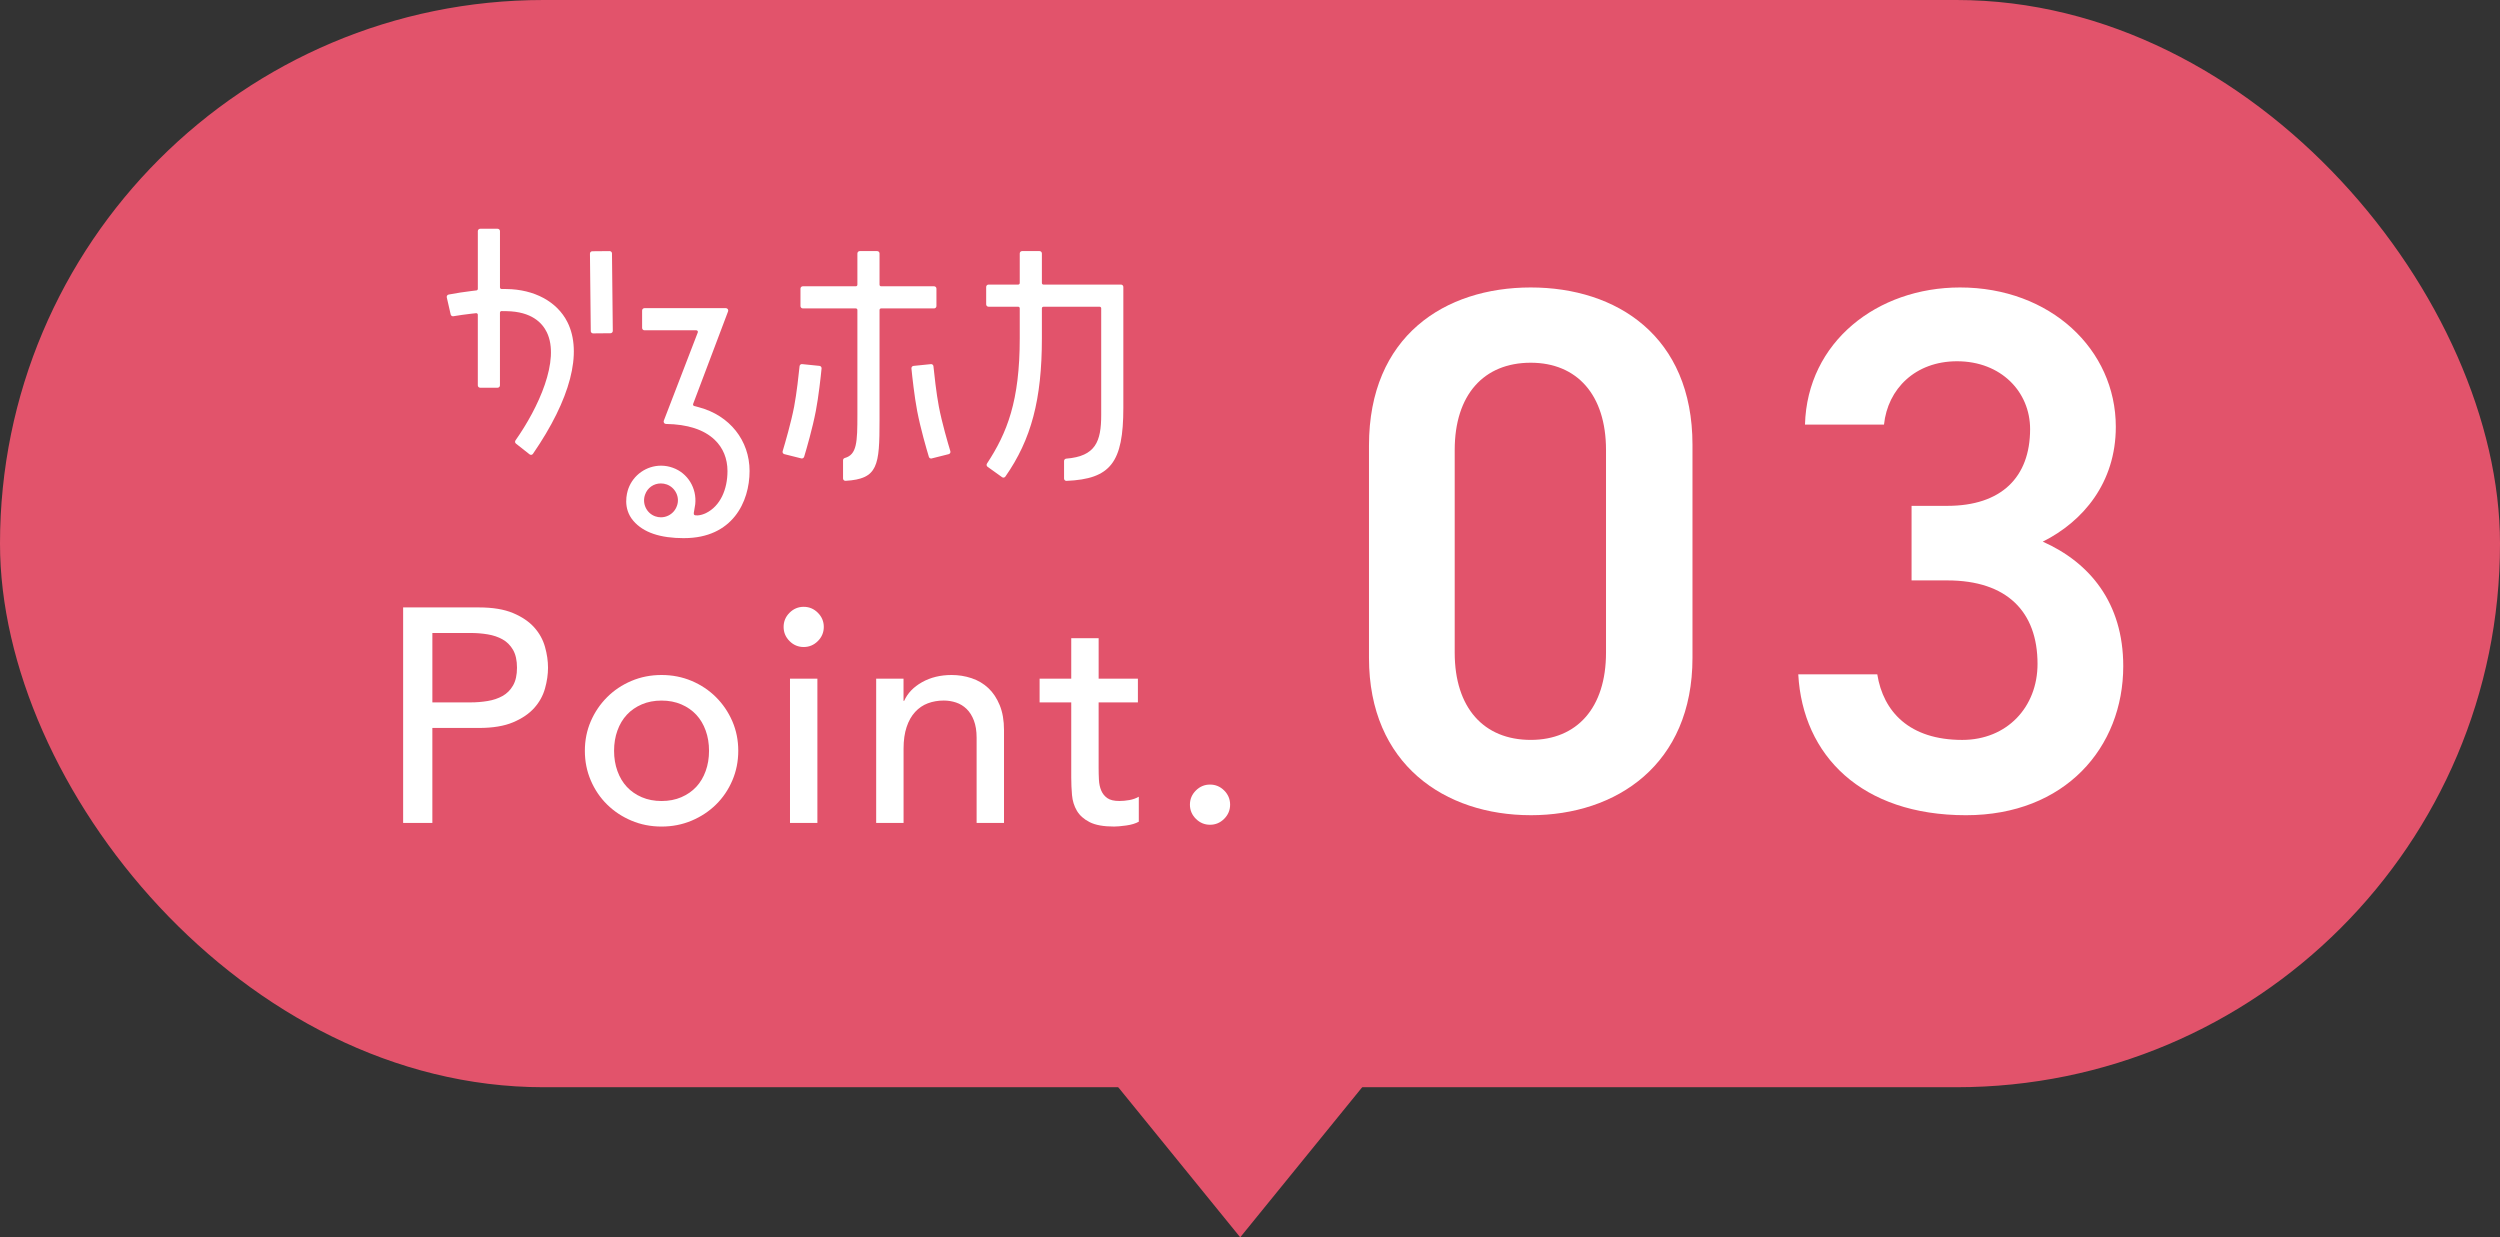
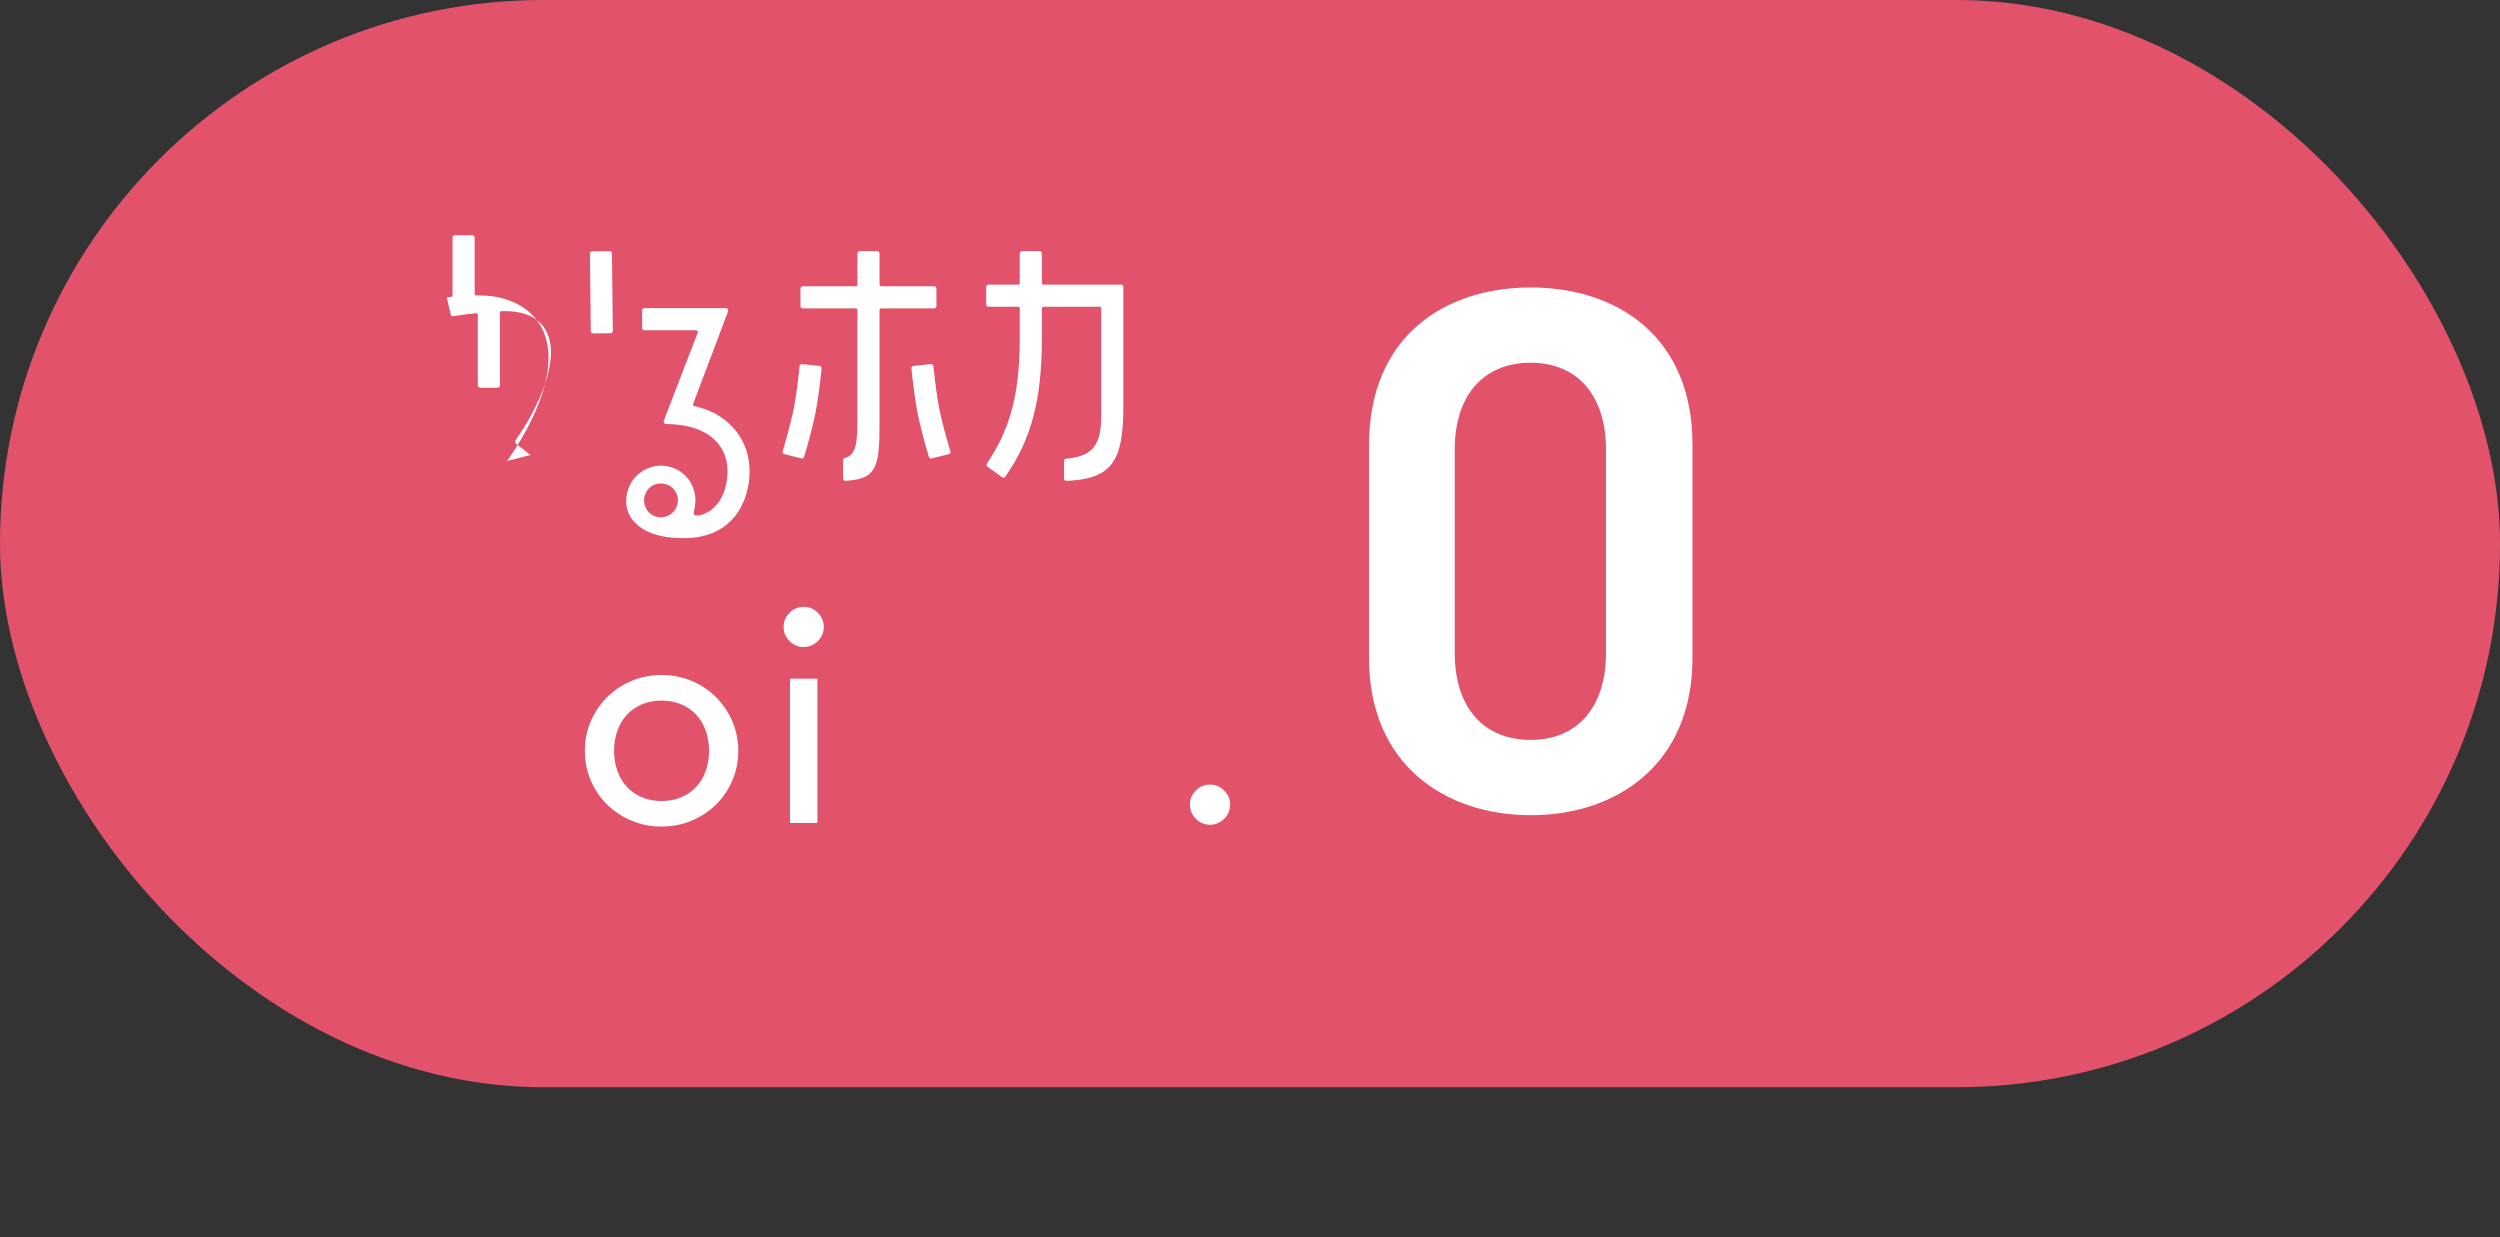
<svg xmlns="http://www.w3.org/2000/svg" id="_レイヤー_2" viewBox="0 0 158.238 78.316">
  <rect x="0" y="0" width="158.238" height="78.316" fill="#333333" stroke="none" />
  <defs>
    <style>.cls-1{fill:#e2536b;}.cls-1,.cls-2{stroke-width:0px;}.cls-2{fill:#fff;}</style>
  </defs>
  <g id="layout">
    <rect class="cls-1" y="0" width="158.238" height="68.816" rx="34.408" ry="34.408" />
-     <polyline class="cls-1" points="95.981 56.806 78.5 78.316 61.019 56.806" />
-     <path class="cls-2" d="m25.517,38.447h4.797c.873,0,1.592.119,2.158.356.565.238,1.011.54,1.339.906.328.366.556.777.684,1.233.128.456.192.896.192,1.32s-.064.864-.192,1.319c-.128.456-.356.867-.684,1.233-.328.366-.774.668-1.339.906-.565.238-1.285.356-2.158.356h-2.948v6.011h-1.85v-13.64Zm1.85,6.011h2.428c.359,0,.716-.029,1.069-.087.354-.058.668-.164.944-.318.276-.154.498-.375.665-.665.167-.289.25-.665.25-1.127s-.084-.838-.25-1.127c-.167-.289-.389-.51-.665-.665-.276-.154-.591-.26-.944-.318-.353-.058-.709-.086-1.069-.086h-2.428v4.393Z" />
    <path class="cls-2" d="m37.019,47.521c0-.667.125-1.291.375-1.869.25-.578.594-1.085,1.031-1.522.437-.437.95-.78,1.541-1.031s1.227-.375,1.907-.375,1.316.125,1.907.375,1.104.594,1.542,1.031c.437.437.78.944,1.031,1.522.25.578.375,1.201.375,1.869s-.125,1.294-.375,1.878-.594,1.092-1.031,1.522c-.437.431-.951.771-1.542,1.021s-1.227.375-1.907.375-1.316-.125-1.907-.375-1.104-.59-1.541-1.021c-.437-.43-.78-.938-1.031-1.522s-.375-1.21-.375-1.878Zm1.849,0c0,.462.071.89.212,1.281s.34.726.597,1.002c.257.276.571.494.944.655.372.161.79.241,1.252.241s.88-.08,1.252-.241.687-.379.944-.655c.257-.276.456-.61.597-1.002.142-.392.212-.819.212-1.281s-.07-.889-.212-1.281c-.141-.392-.34-.726-.597-1.001-.257-.276-.571-.495-.944-.655s-.79-.241-1.252-.241-.88.08-1.252.241c-.373.161-.688.379-.944.655-.257.276-.456.61-.597,1.001-.141.392-.212.819-.212,1.281Z" />
    <path class="cls-2" d="m49.599,39.681c0-.347.125-.646.375-.896s.549-.376.896-.376.645.125.896.376.376.549.376.896-.125.645-.376.896-.549.376-.896.376-.646-.125-.896-.376-.375-.549-.375-.896Zm.404,3.275h1.734v9.132h-1.734v-9.132Z" />
-     <path class="cls-2" d="m55.455,42.956h1.734v1.406h.039c.218-.488.597-.883,1.137-1.185s1.162-.453,1.869-.453c.437,0,.857.067,1.262.202.405.135.758.344,1.06.626.302.283.542.646.723,1.088.18.443.27.967.27,1.57v5.876h-1.734v-5.395c0-.424-.058-.786-.173-1.088-.115-.302-.27-.546-.462-.732-.192-.186-.414-.321-.665-.405-.25-.083-.51-.125-.78-.125-.36,0-.693.058-1.002.173-.308.116-.578.298-.809.549-.231.25-.411.568-.539.954-.129.386-.193.842-.193,1.368v4.701h-1.734v-9.132Z" />
-     <path class="cls-2" d="m72.023,44.458h-2.485v4.142c0,.257.006.51.019.761s.061.475.145.674.212.36.385.481c.174.123.427.183.761.183.205,0,.417-.019.636-.058.218-.039.417-.109.597-.212v1.58c-.206.116-.472.196-.799.241-.328.045-.582.067-.761.067-.668,0-1.185-.093-1.551-.279s-.636-.427-.809-.722-.276-.626-.308-.992c-.032-.366-.048-.735-.048-1.108v-4.758h-2.003v-1.503h2.003v-2.562h1.734v2.562h2.485v1.503Z" />
    <path class="cls-2" d="m76.589,52.203c-.347,0-.645-.125-.896-.376s-.376-.549-.376-.896.125-.646.376-.896.549-.375.896-.375.646.125.896.375.375.549.375.896-.125.645-.375.896-.549.376-.896.376Z" />
-     <path class="cls-2" d="m33.61,28.789c-.033,0-.066-.011-.092-.032l-.861-.679c-.062-.049-.075-.138-.03-.202,1.451-2.058,2.841-5.087,1.982-6.849-.29-.594-.967-1.308-2.545-1.332l-.323-.005c-.024,0-.049.01-.067.028-.019.019-.03.044-.03.071v4.603c0,.082-.067.149-.149.149h-1.103c-.082,0-.149-.067-.149-.149v-4.471c0-.028-.012-.055-.033-.074-.018-.016-.041-.025-.066-.025l-.361.04c-.363.041-.729.093-1.088.154-.008.001-.017.002-.025.002-.068,0-.129-.047-.145-.116l-.247-1.079c-.009-.039-.002-.081.021-.115.022-.034.057-.057.097-.065.492-.093.991-.17,1.484-.229l.277-.033c.05-.006.087-.048.087-.098v-3.655c0-.082.067-.149.149-.149h1.103c.082,0,.149.067.149.149v3.564c0,.054.044.098.098.099l.311.003c1.765.019,3.207.799,3.857,2.087.973,1.926.199,4.889-2.178,8.344-.023.034-.06.056-.1.063-.007.001-.015.002-.022.002Zm3.933-7.687l1.097-.01c.04,0,.077-.016.105-.045.028-.028.043-.066.042-.106l-.052-4.901c0-.062-.04-.115-.095-.137-.017-.007-.036-.01-.055-.01l-1.097.01c-.04,0-.077.016-.105.045-.028.028-.043.066-.042.106l.052,4.901c0,.062.04.115.095.137.017.007.036.01.055.01Z" />
+     <path class="cls-2" d="m33.61,28.789c-.033,0-.066-.011-.092-.032l-.861-.679c-.062-.049-.075-.138-.03-.202,1.451-2.058,2.841-5.087,1.982-6.849-.29-.594-.967-1.308-2.545-1.332l-.323-.005c-.024,0-.049.01-.067.028-.019.019-.03.044-.03.071v4.603c0,.082-.067.149-.149.149h-1.103c-.082,0-.149-.067-.149-.149v-4.471c0-.028-.012-.055-.033-.074-.018-.016-.041-.025-.066-.025l-.361.04c-.363.041-.729.093-1.088.154-.008.001-.017.002-.025.002-.068,0-.129-.047-.145-.116l-.247-1.079l.277-.033c.05-.006.087-.048.087-.098v-3.655c0-.082.067-.149.149-.149h1.103c.082,0,.149.067.149.149v3.564c0,.054.044.098.098.099l.311.003c1.765.019,3.207.799,3.857,2.087.973,1.926.199,4.889-2.178,8.344-.023.034-.06.056-.1.063-.007.001-.015.002-.022.002Zm3.933-7.687l1.097-.01c.04,0,.077-.016.105-.045.028-.028.043-.066.042-.106l-.052-4.901c0-.062-.04-.115-.095-.137-.017-.007-.036-.01-.055-.01l-1.097.01c-.04,0-.077.016-.105.045-.028.028-.043.066-.042.106l.052,4.901c0,.062.04.115.095.137.017.007.036.01.055.01Z" />
    <path class="cls-2" d="m43.303,34.063c-1.527,0-2.578-.358-3.213-1.094-.688-.799-.416-1.766-.317-2.043.316-.868,1.147-1.451,2.068-1.451.254,0,.505.044.745.132.943.337,1.527,1.287,1.419,2.31l-.092.555c-.008.052.006.098.042.125.017.012.037.016.057.02.069.012.197.012.362-.028.161-.039.304-.11.304-.11.921-.449,1.368-1.513,1.368-2.663,0-.791-.281-1.476-.812-1.98-.678-.645-1.716-.982-3.083-1.002-.049,0-.094-.025-.121-.066-.027-.04-.033-.091-.016-.137l2.152-5.59c.012-.031.008-.065-.011-.092-.018-.027-.049-.043-.082-.043h-3.282c-.082,0-.149-.067-.149-.149v-1.103c0-.082.067-.149.149-.149h5.154c.049,0,.095.024.122.064.028.04.034.091.017.137l-2.213,5.862c-.01.026-.008.055.005.08.013.025.036.043.062.05l.307.082c1.943.519,3.199,2.103,3.199,4.034,0,1.959-1.085,4.247-4.144,4.247Zm-1.473-3.464c-.456,0-.847.276-.998.703-.1.266-.087.566.035.826.122.261.338.458.607.553.117.041.238.062.36.062.163,0,.321-.037.468-.109.256-.126.449-.343.543-.612.099-.265.084-.553-.041-.813-.122-.252-.332-.445-.593-.543-.127-.045-.253-.067-.38-.067Z" />
    <path class="cls-2" d="m67.499,30.438c-.038,0-.075-.015-.103-.041-.029-.028-.046-.067-.046-.107v-1.112c0-.077.06-.142.137-.148,1.861-.149,2.214-1.087,2.214-2.765v-6.751c0-.055-.044-.099-.099-.099h-3.557c-.055,0-.099.044-.099.099v1.905c0,3.866-.67,6.4-2.312,8.748-.023.033-.058.055-.097.061-.008.002-.017.002-.025.002-.031,0-.061-.01-.087-.028l-.917-.657c-.065-.046-.081-.136-.038-.202,1.281-1.953,2.075-3.96,2.075-7.925v-1.905c0-.055-.044-.099-.099-.099h-1.877c-.082,0-.149-.067-.149-.149v-1.103c0-.082.067-.149.149-.149h1.877c.055,0,.099-.044.099-.099v-1.873c0-.082.067-.149.149-.149h1.103c.082,0,.149.067.149.149v1.873c0,.055.044.099.099.099h4.908c.082,0,.149.067.149.149v7.648c0,3.469-.807,4.507-3.596,4.627-.002,0-.004,0-.006,0Z" />
    <path class="cls-2" d="m53.51,30.434c-.038,0-.074-.015-.102-.04-.03-.028-.047-.067-.047-.108v-1.154c0-.067.045-.125.109-.143.766-.213.799-.989.799-2.724v-6.645c0-.055-.044-.099-.099-.099h-3.355c-.082,0-.149-.067-.149-.149v-1.103c0-.082.067-.149.149-.149h3.355c.055,0,.099-.044.099-.099v-1.979c0-.082.067-.149.149-.149h1.103c.082,0,.149.067.149.149v1.979c0,.055.044.099.099.099h3.354c.082,0,.149.067.149.149v1.103c0,.082-.067.149-.149.149h-3.354c-.055,0-.099.044-.099.099v6.975c0,2.882-.092,3.719-2.15,3.839-.003,0-.006,0-.009,0Zm5.463-1.418l1.074-.27c.039-.01.073-.036.093-.071.02-.035.025-.077.013-.116-.154-.508-.532-1.8-.727-2.819-.163-.851-.295-2.075-.344-2.561-.004-.039-.023-.075-.054-.1-.027-.022-.06-.033-.094-.033-.005,0-1.112.113-1.112.113-.082.008-.141.081-.133.163.05.501.187,1.766.362,2.683.213,1.113.59,2.407.742,2.911.019.064.078.106.142.106.012,0,.024-.002.036-.004Zm-8.075-.101c.152-.505.529-1.798.742-2.911.176-.917.312-2.182.362-2.683.008-.082-.051-.154-.133-.163,0,0-1.107-.113-1.112-.113-.034,0-.067.012-.094.033-.031.025-.05.061-.054.1-.049.486-.181,1.71-.344,2.561-.195,1.016-.573,2.31-.727,2.819-.012.039-.007.081.013.116.02.035.054.061.093.071l1.074.27c.012.003.024.004.036.004.064,0,.123-.042.142-.106Z" />
    <path class="cls-2" d="m96.888,51.598c-5.426,0-10.238-3.208-10.238-9.955v-13.446c0-6.936,4.812-10.002,10.238-10.002s10.238,3.067,10.238,9.955v13.494c0,6.747-4.812,9.955-10.238,9.955Zm0-28.639c-2.972,0-4.812,2.029-4.812,5.52v12.833c0,3.492,1.84,5.52,4.812,5.52,2.925,0,4.765-2.028,4.765-5.52v-12.833c0-3.491-1.84-5.52-4.765-5.52Z" />
-     <path class="cls-2" d="m120.994,32.018h2.265c3.397,0,5.237-1.793,5.237-4.859,0-2.359-1.84-4.293-4.624-4.293-2.642,0-4.388,1.746-4.624,4.01h-5.001c.142-5.237,4.577-8.681,9.813-8.681,5.709,0,9.861,3.916,9.861,8.823,0,3.539-2.076,5.992-4.624,7.266,2.972,1.321,5.095,3.869,5.095,7.879,0,5.143-3.68,9.436-9.955,9.436-6.605,0-10.333-3.774-10.615-8.917h5.001c.377,2.359,2.029,4.151,5.378,4.151,2.831,0,4.765-2.076,4.765-4.812,0-3.303-1.934-5.284-5.708-5.284h-2.265v-4.718Z" />
  </g>
</svg>